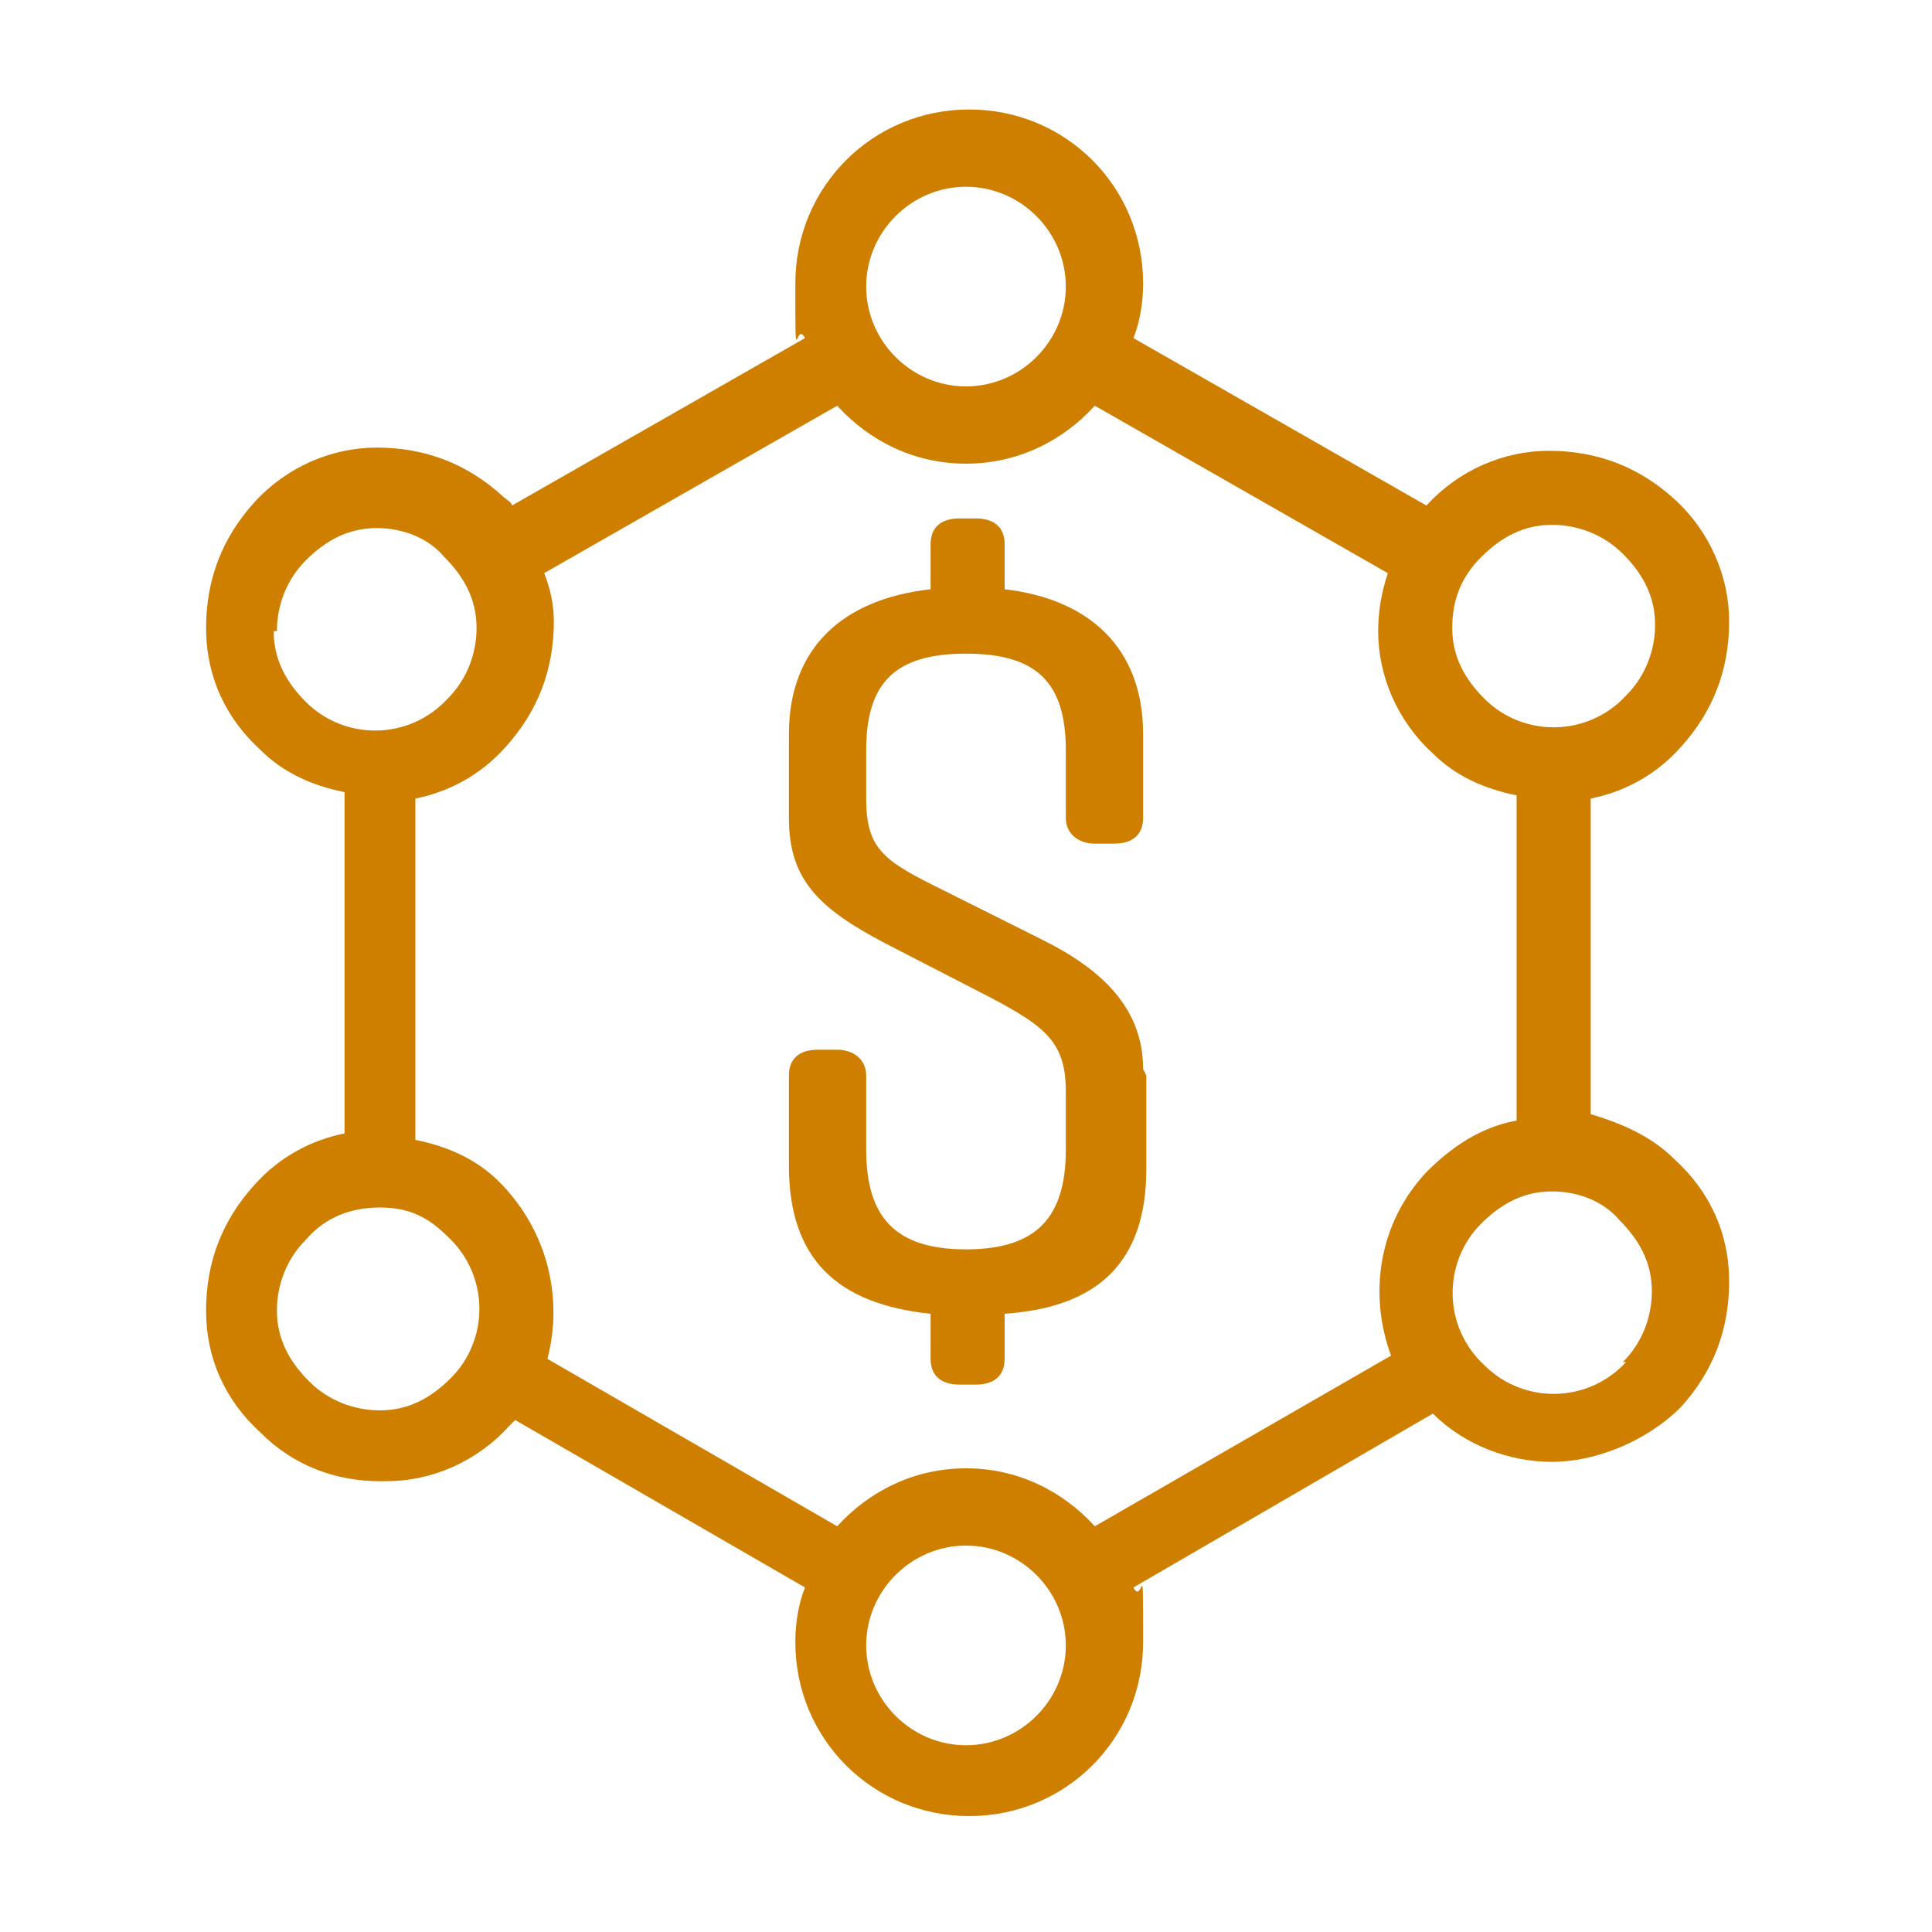
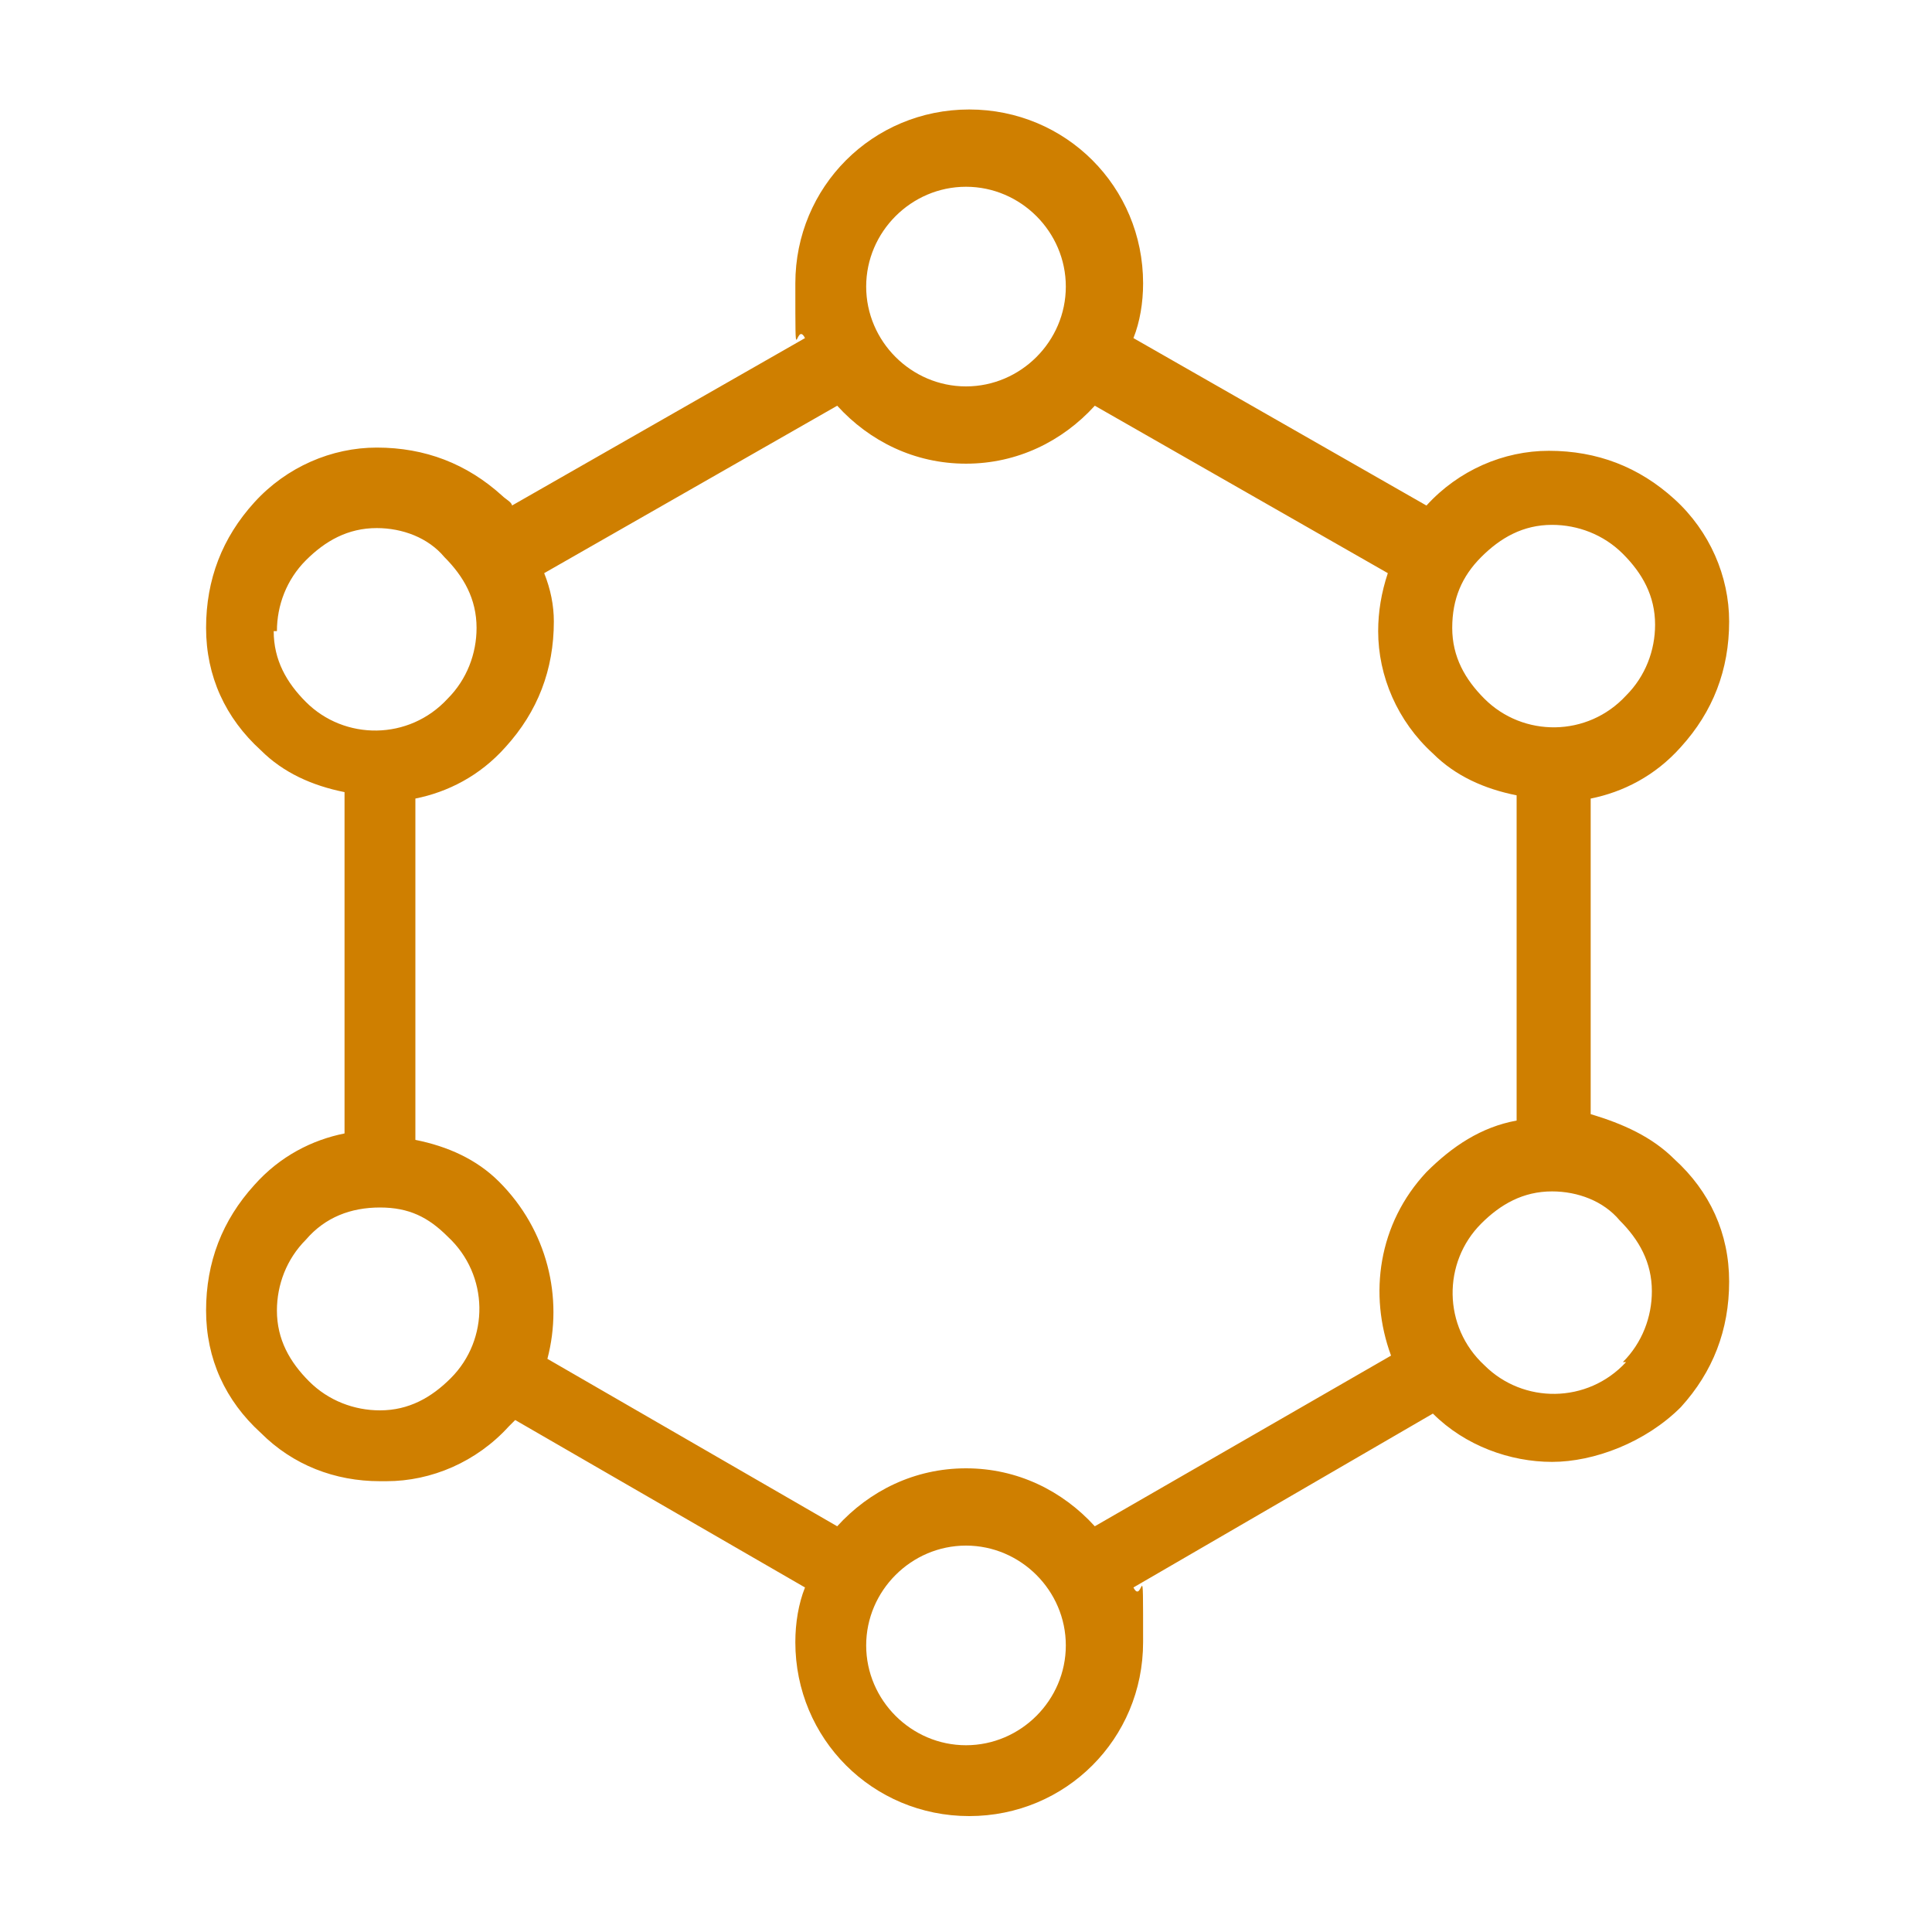
<svg xmlns="http://www.w3.org/2000/svg" id="Layer_2" width="60" height="60" version="1.1" viewBox="0 0 60 60">
  <path d="M49.4,34.9v-10.1c1-.2,2-.7,2.8-1.6,1-1.1,1.5-2.4,1.5-3.9,0-1.4-.6-2.8-1.7-3.8-1.1-1-2.4-1.5-3.9-1.5-1.4,0-2.8.6-3.8,1.7,0,0,0,0,0,0l-9.1-5.2c.2-.5.3-1.1.3-1.7,0-3-2.4-5.4-5.4-5.4s-5.4,2.4-5.4,5.4,0,1.1.3,1.7l-9.1,5.2c0-.1-.2-.2-.3-.3-1.1-1-2.4-1.5-3.9-1.5-1.4,0-2.8.6-3.8,1.7-1,1.1-1.5,2.4-1.5,3.9s.6,2.8,1.7,3.8c.7.7,1.6,1.1,2.6,1.3v10.6c-1,.2-2,.7-2.8,1.6-1,1.1-1.5,2.4-1.5,3.9s.6,2.8,1.7,3.8c1,1,2.3,1.5,3.7,1.5s.1,0,.2,0c1.4,0,2.8-.6,3.8-1.7,0,0,.1-.1.2-.2l9,5.2c-.2.5-.3,1.1-.3,1.7,0,3,2.4,5.4,5.4,5.4s5.4-2.4,5.4-5.4,0-1.1-.3-1.7l9.3-5.4s0,0,0,0c1,1,2.4,1.5,3.7,1.5s2.9-.6,4-1.7c1-1.1,1.5-2.4,1.5-3.9s-.6-2.8-1.7-3.8c-.7-.7-1.6-1.1-2.6-1.4ZM46,17.3c.6-.6,1.3-1,2.2-1,.8,0,1.6.3,2.2.9.6.6,1,1.3,1,2.2,0,.8-.3,1.6-.9,2.2-1.2,1.3-3.2,1.3-4.4.1h0c-.6-.6-1-1.3-1-2.2s.3-1.6.9-2.2ZM30,5.8c1.7,0,3.1,1.4,3.1,3.1s-1.4,3.1-3.1,3.1-3.1-1.4-3.1-3.1,1.4-3.1,3.1-3.1ZM8.6,19.6c0-.8.3-1.6.9-2.2s1.3-1,2.2-1c0,0,0,0,0,0,.8,0,1.6.3,2.1.9.6.6,1,1.3,1,2.2,0,.8-.3,1.6-.9,2.2-1.2,1.3-3.2,1.3-4.4.1-.6-.6-1-1.3-1-2.2ZM14,42.8c-.6.6-1.3,1-2.2,1-.8,0-1.6-.3-2.2-.9h0c-.6-.6-1-1.3-1-2.2,0-.8.3-1.6.9-2.2.6-.7,1.4-1,2.3-1s1.5.3,2.1.9c1.3,1.2,1.3,3.2.1,4.4ZM30,54.2c-1.7,0-3.1-1.4-3.1-3.1s1.4-3.1,3.1-3.1,3.1,1.4,3.1,3.1-1.4,3.1-3.1,3.1ZM34,47.4c-1-1.1-2.4-1.8-4-1.8s-3,.7-4,1.8l-9-5.2c.5-1.9,0-4-1.5-5.5-.7-.7-1.6-1.1-2.6-1.3v-10.6c1-.2,2-.7,2.8-1.6,1-1.1,1.5-2.4,1.5-3.9,0-.5-.1-1-.3-1.5l9.1-5.2c1,1.1,2.4,1.8,4,1.8s3-.7,4-1.8l9.1,5.2c-.2.6-.3,1.2-.3,1.8,0,1.4.6,2.8,1.7,3.8h0c.7.7,1.6,1.1,2.6,1.3v10.1c-1.1.2-2,.8-2.8,1.6-1.5,1.6-1.8,3.8-1.1,5.7l-9.2,5.3ZM50.5,42.3c-1.2,1.3-3.2,1.3-4.4.1-1.3-1.2-1.3-3.2-.1-4.4.6-.6,1.3-1,2.2-1,0,0,0,0,0,0,.8,0,1.6.3,2.1.9.6.6,1,1.3,1,2.2,0,.8-.3,1.6-.9,2.2Z" fill="#cf7f00" />
-   <path d="M35.6,33.4v2.9c0,2.9-1.5,4.3-4.4,4.5v1.4c0,.5-.3.8-.9.8h-.5c-.6,0-.9-.3-.9-.8v-1.4c-2.9-.3-4.4-1.7-4.4-4.6v-2.8c0-.5.3-.8.9-.8h.6c.5,0,.9.3.9.8v2.3c0,2.1.9,3.1,3.1,3.1s3.1-1,3.1-3.1v-1.8c0-1.5-.6-2-2.3-2.9l-3.3-1.7c-2.1-1.1-3-2-3-3.9v-2.6c0-2.7,1.7-4.2,4.4-4.5v-1.4c0-.5.3-.8.9-.8h.5c.6,0,.9.3.9.8v1.4c2.6.3,4.3,1.8,4.3,4.5v2.6c0,.5-.3.8-.9.8h-.6c-.5,0-.9-.3-.9-.8v-2.1c0-2.1-.9-3-3.1-3s-3.1.9-3.1,3v1.5c0,1.5.5,1.9,2.1,2.7l3.4,1.7c1.8.9,3.1,2.1,3.1,4Z" fill="#cf7f00" />
</svg>